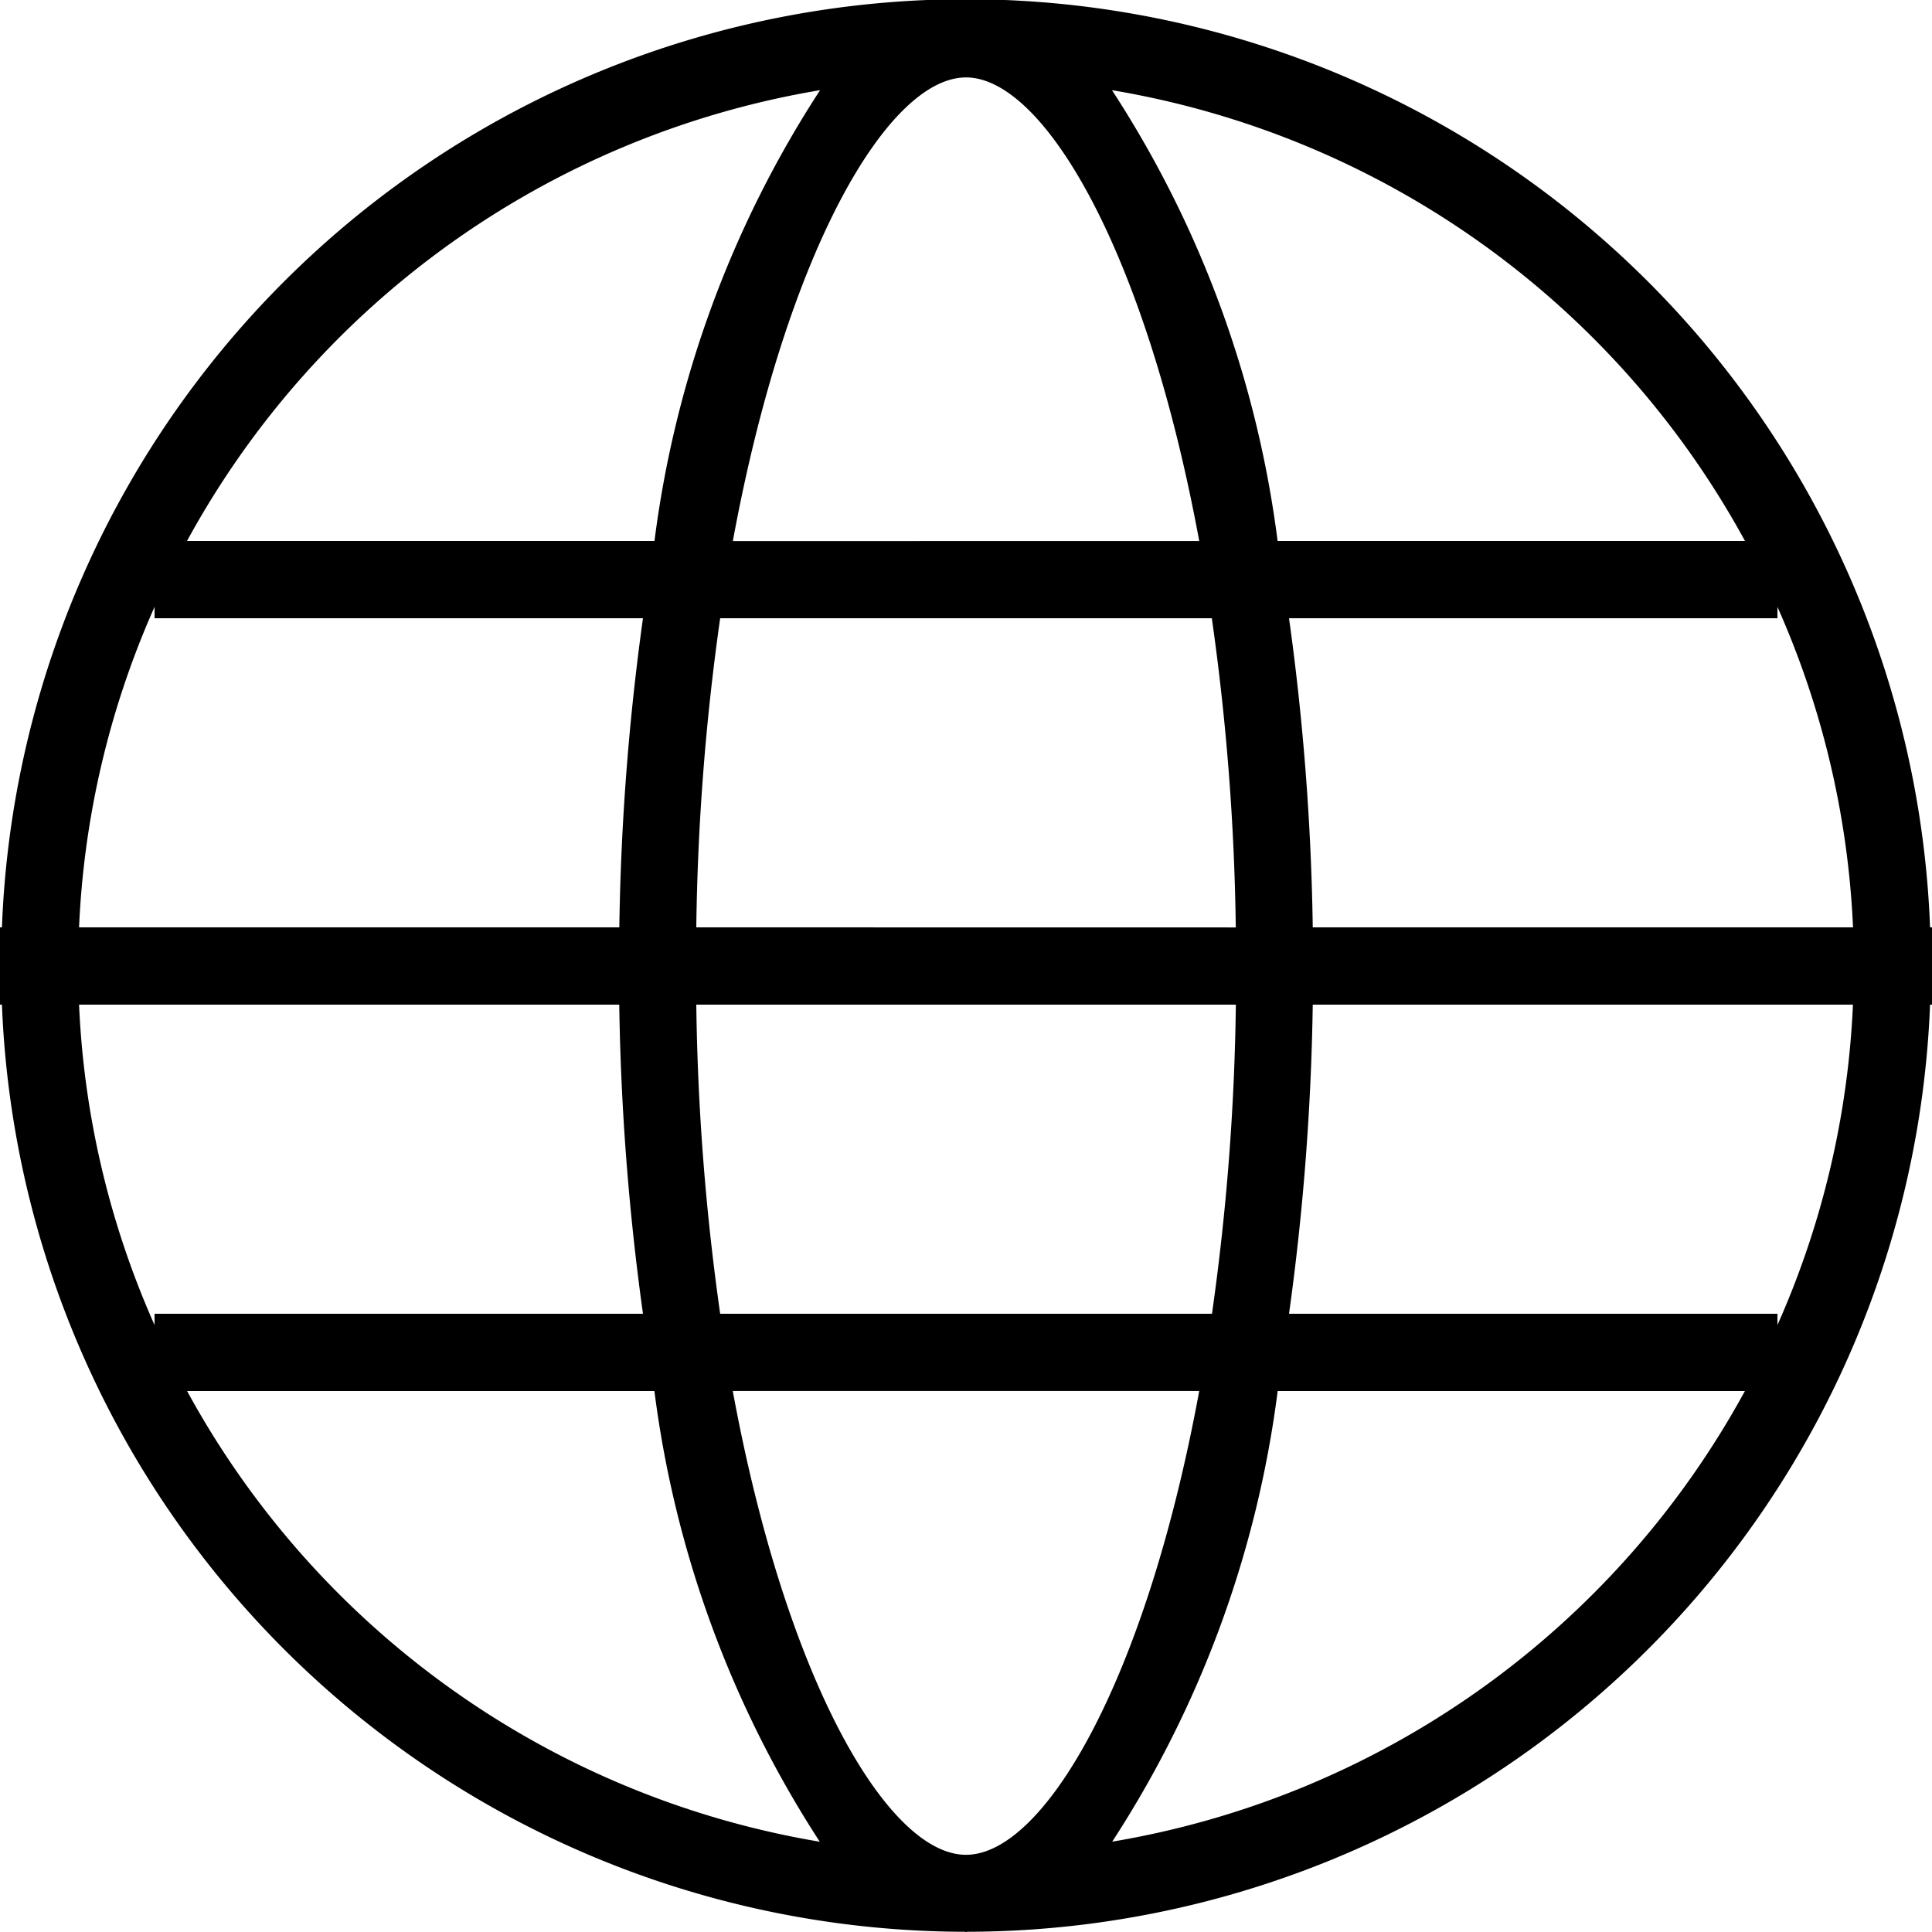
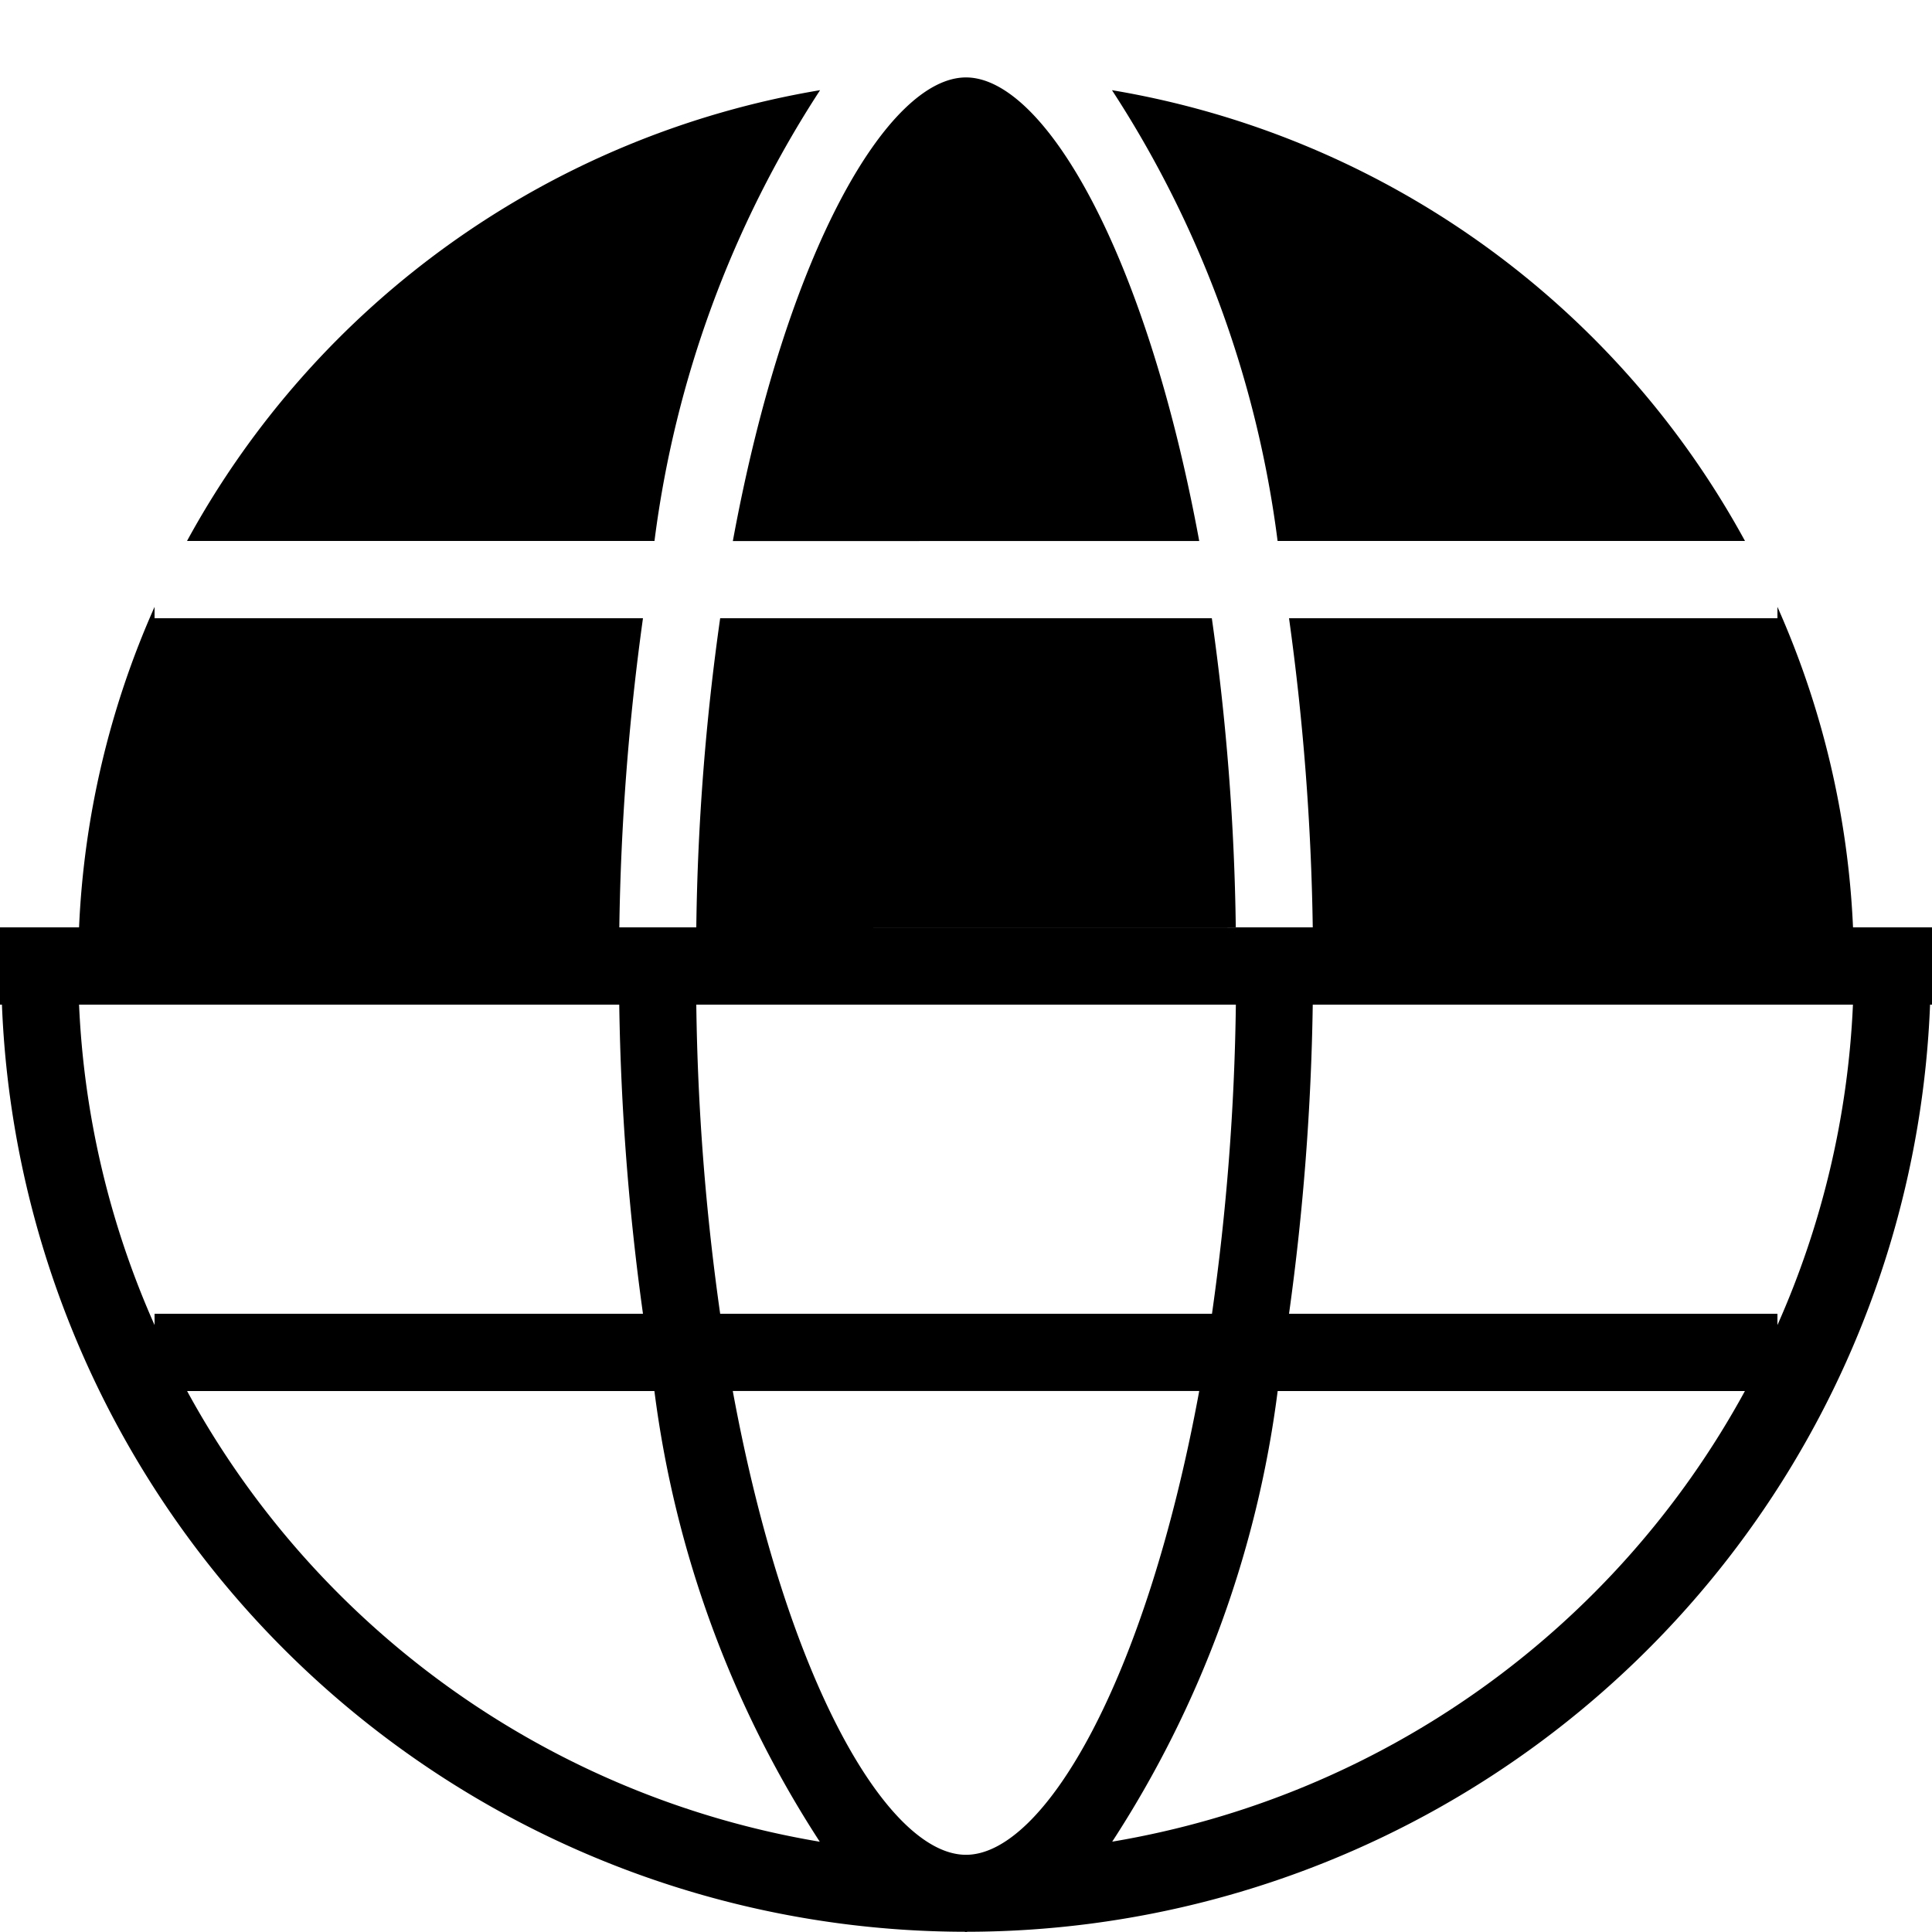
<svg xmlns="http://www.w3.org/2000/svg" viewBox="0 0 25 25">
  <defs>
    <style>.cls-1{fill-rule:evenodd;}</style>
  </defs>
  <title>world-connection</title>
  <g id="budicon-world-connection">
-     <path class="cls-1" d="M24.975,12a12.484,12.484,0,0,0-24.95,0H0v1H.025A12.489,12.489,0,0,0,12.478,24.997c.007,0,.015.003.022.003s.015-.003.022-.003A12.488,12.488,0,0,0,24.975,13H25V12ZM22.58,7H16.532a13.9,13.9,0,0,0-2.143-5.833A11.49,11.49,0,0,1,22.58,7ZM9.01,12A31.167,31.167,0,0,1,9.319,8h6.362a31.164,31.164,0,0,1,.31,4.001Zm6.982,1a31.153,31.153,0,0,1-.309,4H9.319A31.142,31.142,0,0,1,9.01,13ZM12.5,1.002c1.004,0,2.323,2.233,3.018,5.999H9.483C10.177,3.234,11.496,1.002,12.5,1.002Zm-1.889.166A13.901,13.901,0,0,0,8.469,7H2.42A11.49,11.49,0,0,1,10.611,1.167ZM2,7.853V8h6.32A32.386,32.386,0,0,0,8.014,12H1.023A11.42,11.42,0,0,1,2,7.853ZM2,17.146A11.42,11.42,0,0,1,1.023,13h6.99A32.478,32.478,0,0,0,8.32,17H2ZM2.421,18H8.468a13.921,13.921,0,0,0,2.14,5.832A11.491,11.491,0,0,1,2.421,18ZM12.5,24.001c-1.005,0-2.324-2.233-3.018-6.002h6.036C14.824,21.768,13.505,24.001,12.5,24.001Zm1.892-.17A13.916,13.916,0,0,0,16.533,18h6.046A11.49,11.49,0,0,1,14.392,23.831ZM23,17.146V17H16.68a32.478,32.478,0,0,0,.307-4h6.99A11.434,11.434,0,0,1,23,17.146ZM16.987,12A32.397,32.397,0,0,0,16.68,8H23v-.147A11.429,11.429,0,0,1,23.978,12Z" />
+     <path class="cls-1" d="M24.975,12H0v1H.025A12.489,12.489,0,0,0,12.478,24.997c.007,0,.015.003.022.003s.015-.003.022-.003A12.488,12.488,0,0,0,24.975,13H25V12ZM22.58,7H16.532a13.9,13.9,0,0,0-2.143-5.833A11.49,11.49,0,0,1,22.58,7ZM9.01,12A31.167,31.167,0,0,1,9.319,8h6.362a31.164,31.164,0,0,1,.31,4.001Zm6.982,1a31.153,31.153,0,0,1-.309,4H9.319A31.142,31.142,0,0,1,9.01,13ZM12.5,1.002c1.004,0,2.323,2.233,3.018,5.999H9.483C10.177,3.234,11.496,1.002,12.5,1.002Zm-1.889.166A13.901,13.901,0,0,0,8.469,7H2.42A11.49,11.49,0,0,1,10.611,1.167ZM2,7.853V8h6.32A32.386,32.386,0,0,0,8.014,12H1.023A11.42,11.42,0,0,1,2,7.853ZM2,17.146A11.42,11.42,0,0,1,1.023,13h6.99A32.478,32.478,0,0,0,8.32,17H2ZM2.421,18H8.468a13.921,13.921,0,0,0,2.14,5.832A11.491,11.491,0,0,1,2.421,18ZM12.5,24.001c-1.005,0-2.324-2.233-3.018-6.002h6.036C14.824,21.768,13.505,24.001,12.5,24.001Zm1.892-.17A13.916,13.916,0,0,0,16.533,18h6.046A11.49,11.49,0,0,1,14.392,23.831ZM23,17.146V17H16.68a32.478,32.478,0,0,0,.307-4h6.99A11.434,11.434,0,0,1,23,17.146ZM16.987,12A32.397,32.397,0,0,0,16.68,8H23v-.147A11.429,11.429,0,0,1,23.978,12Z" />
  </g>
</svg>